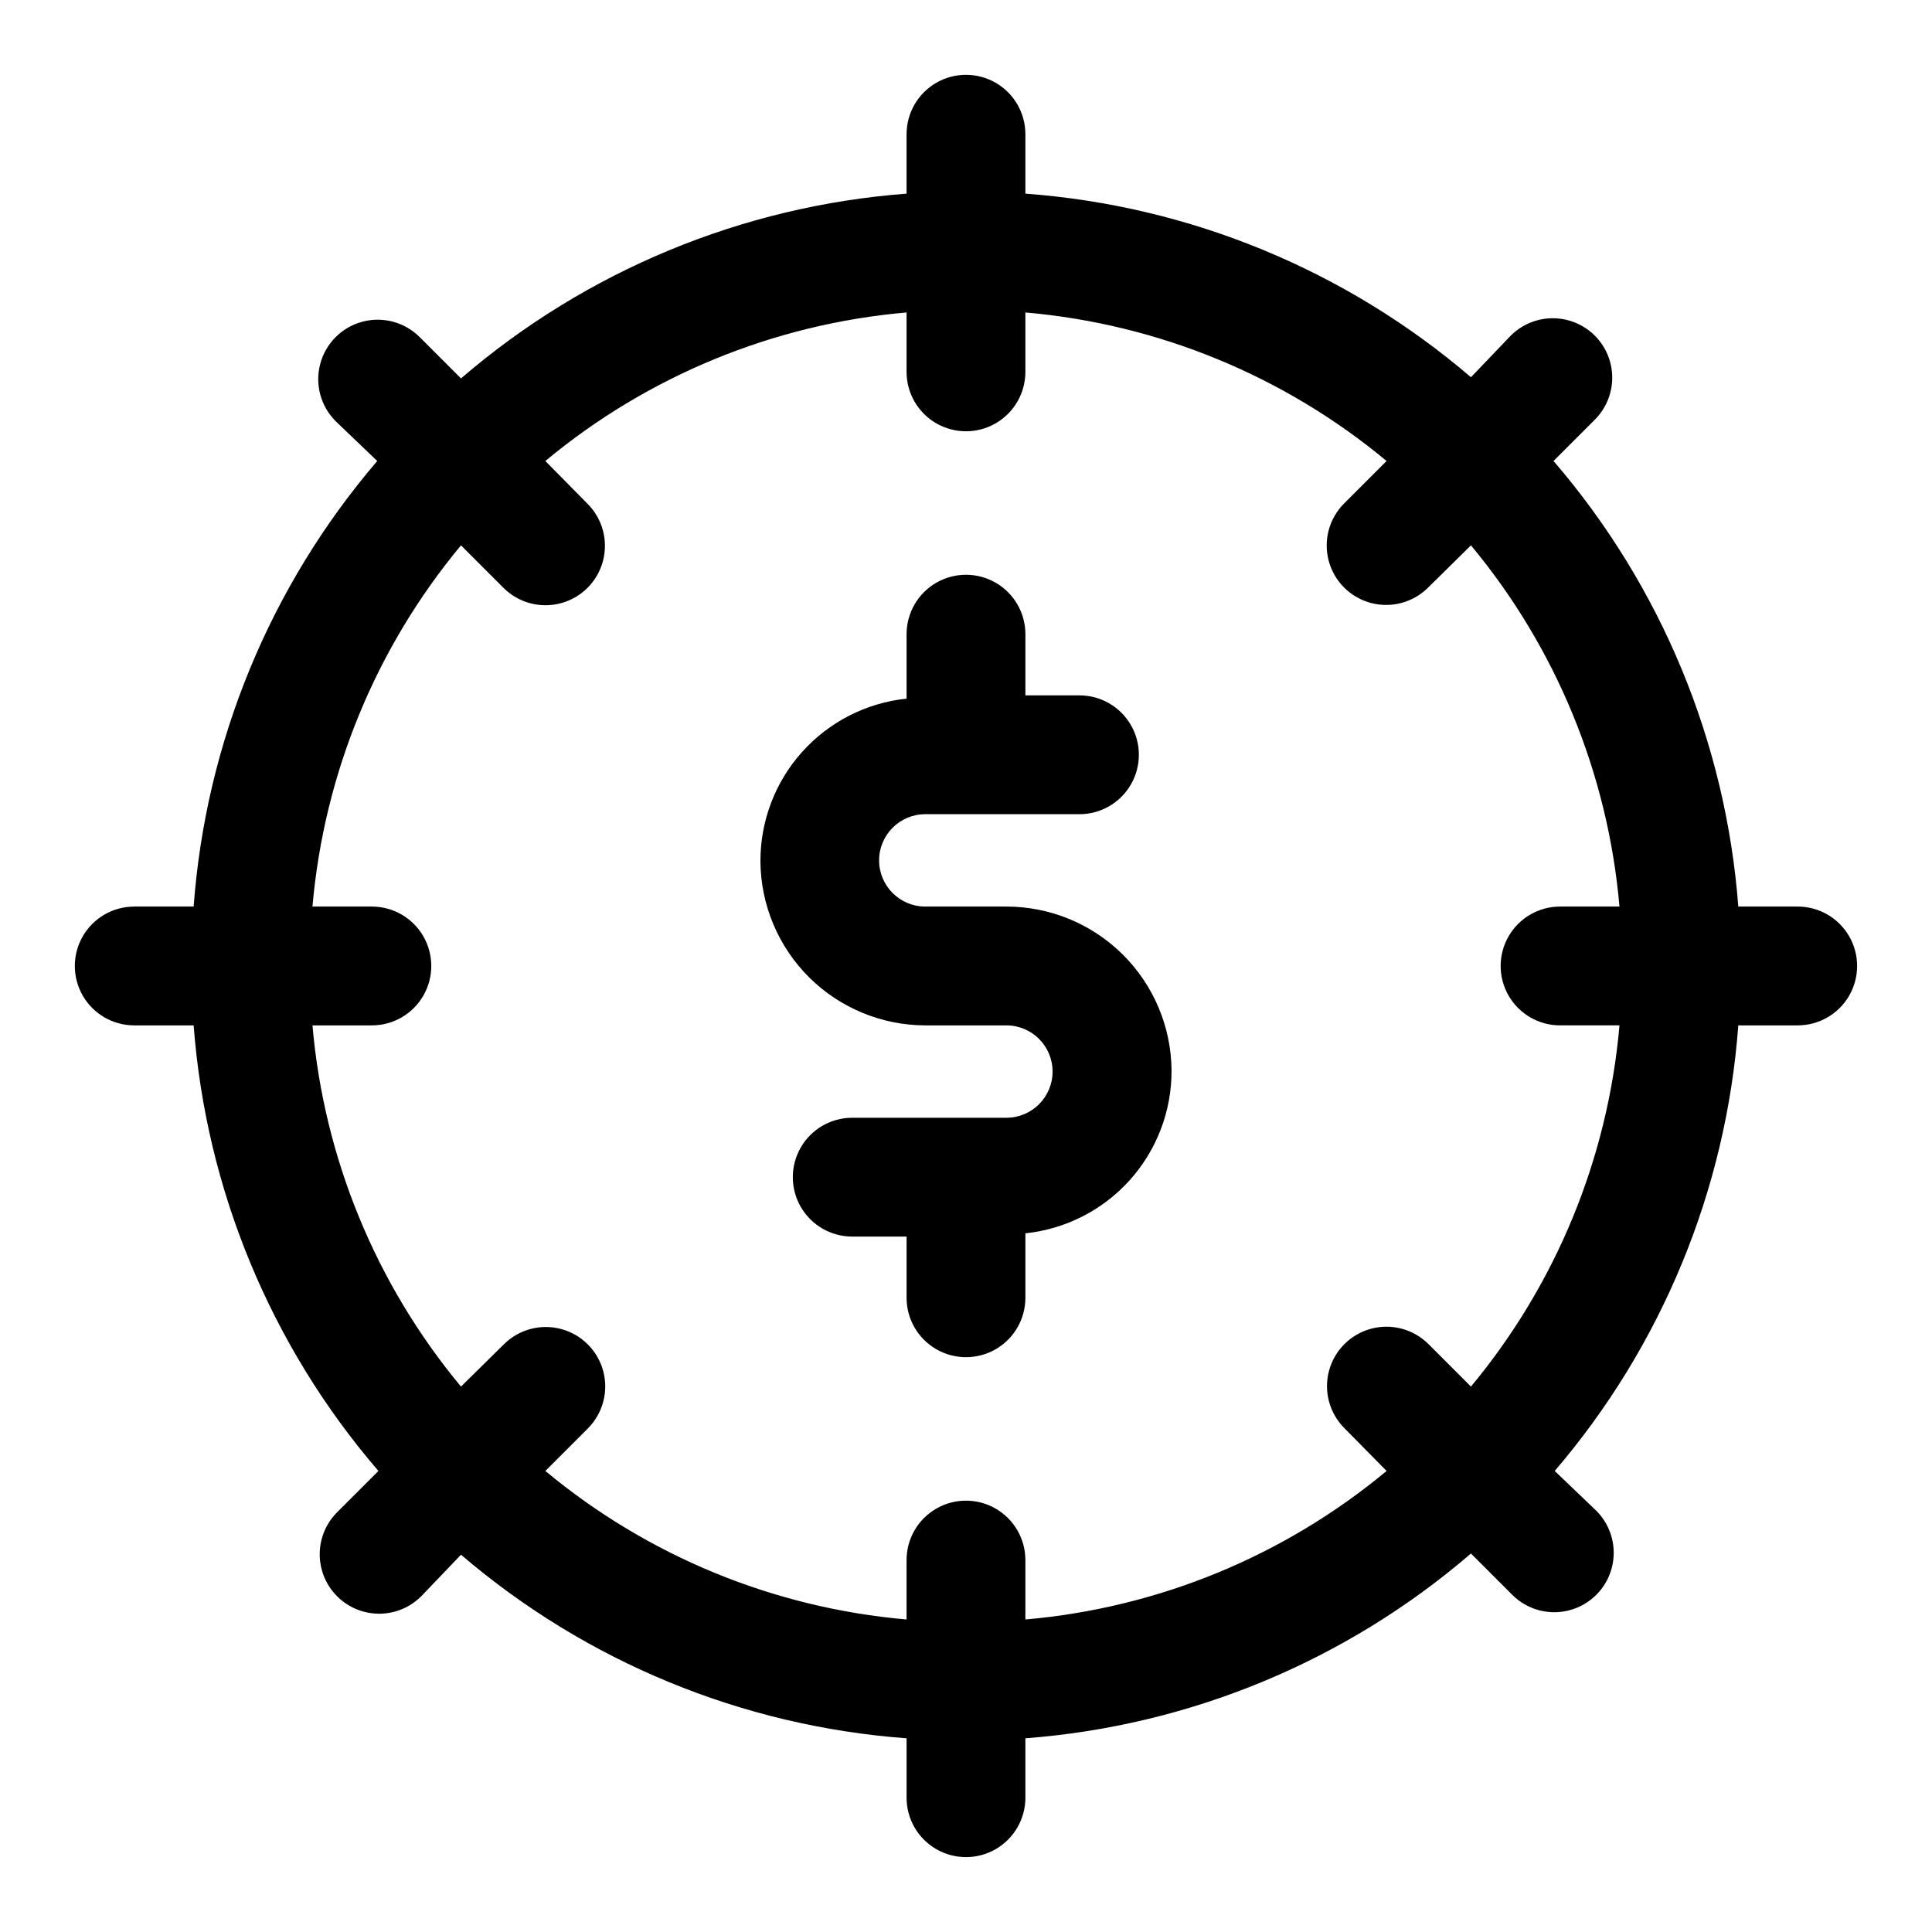
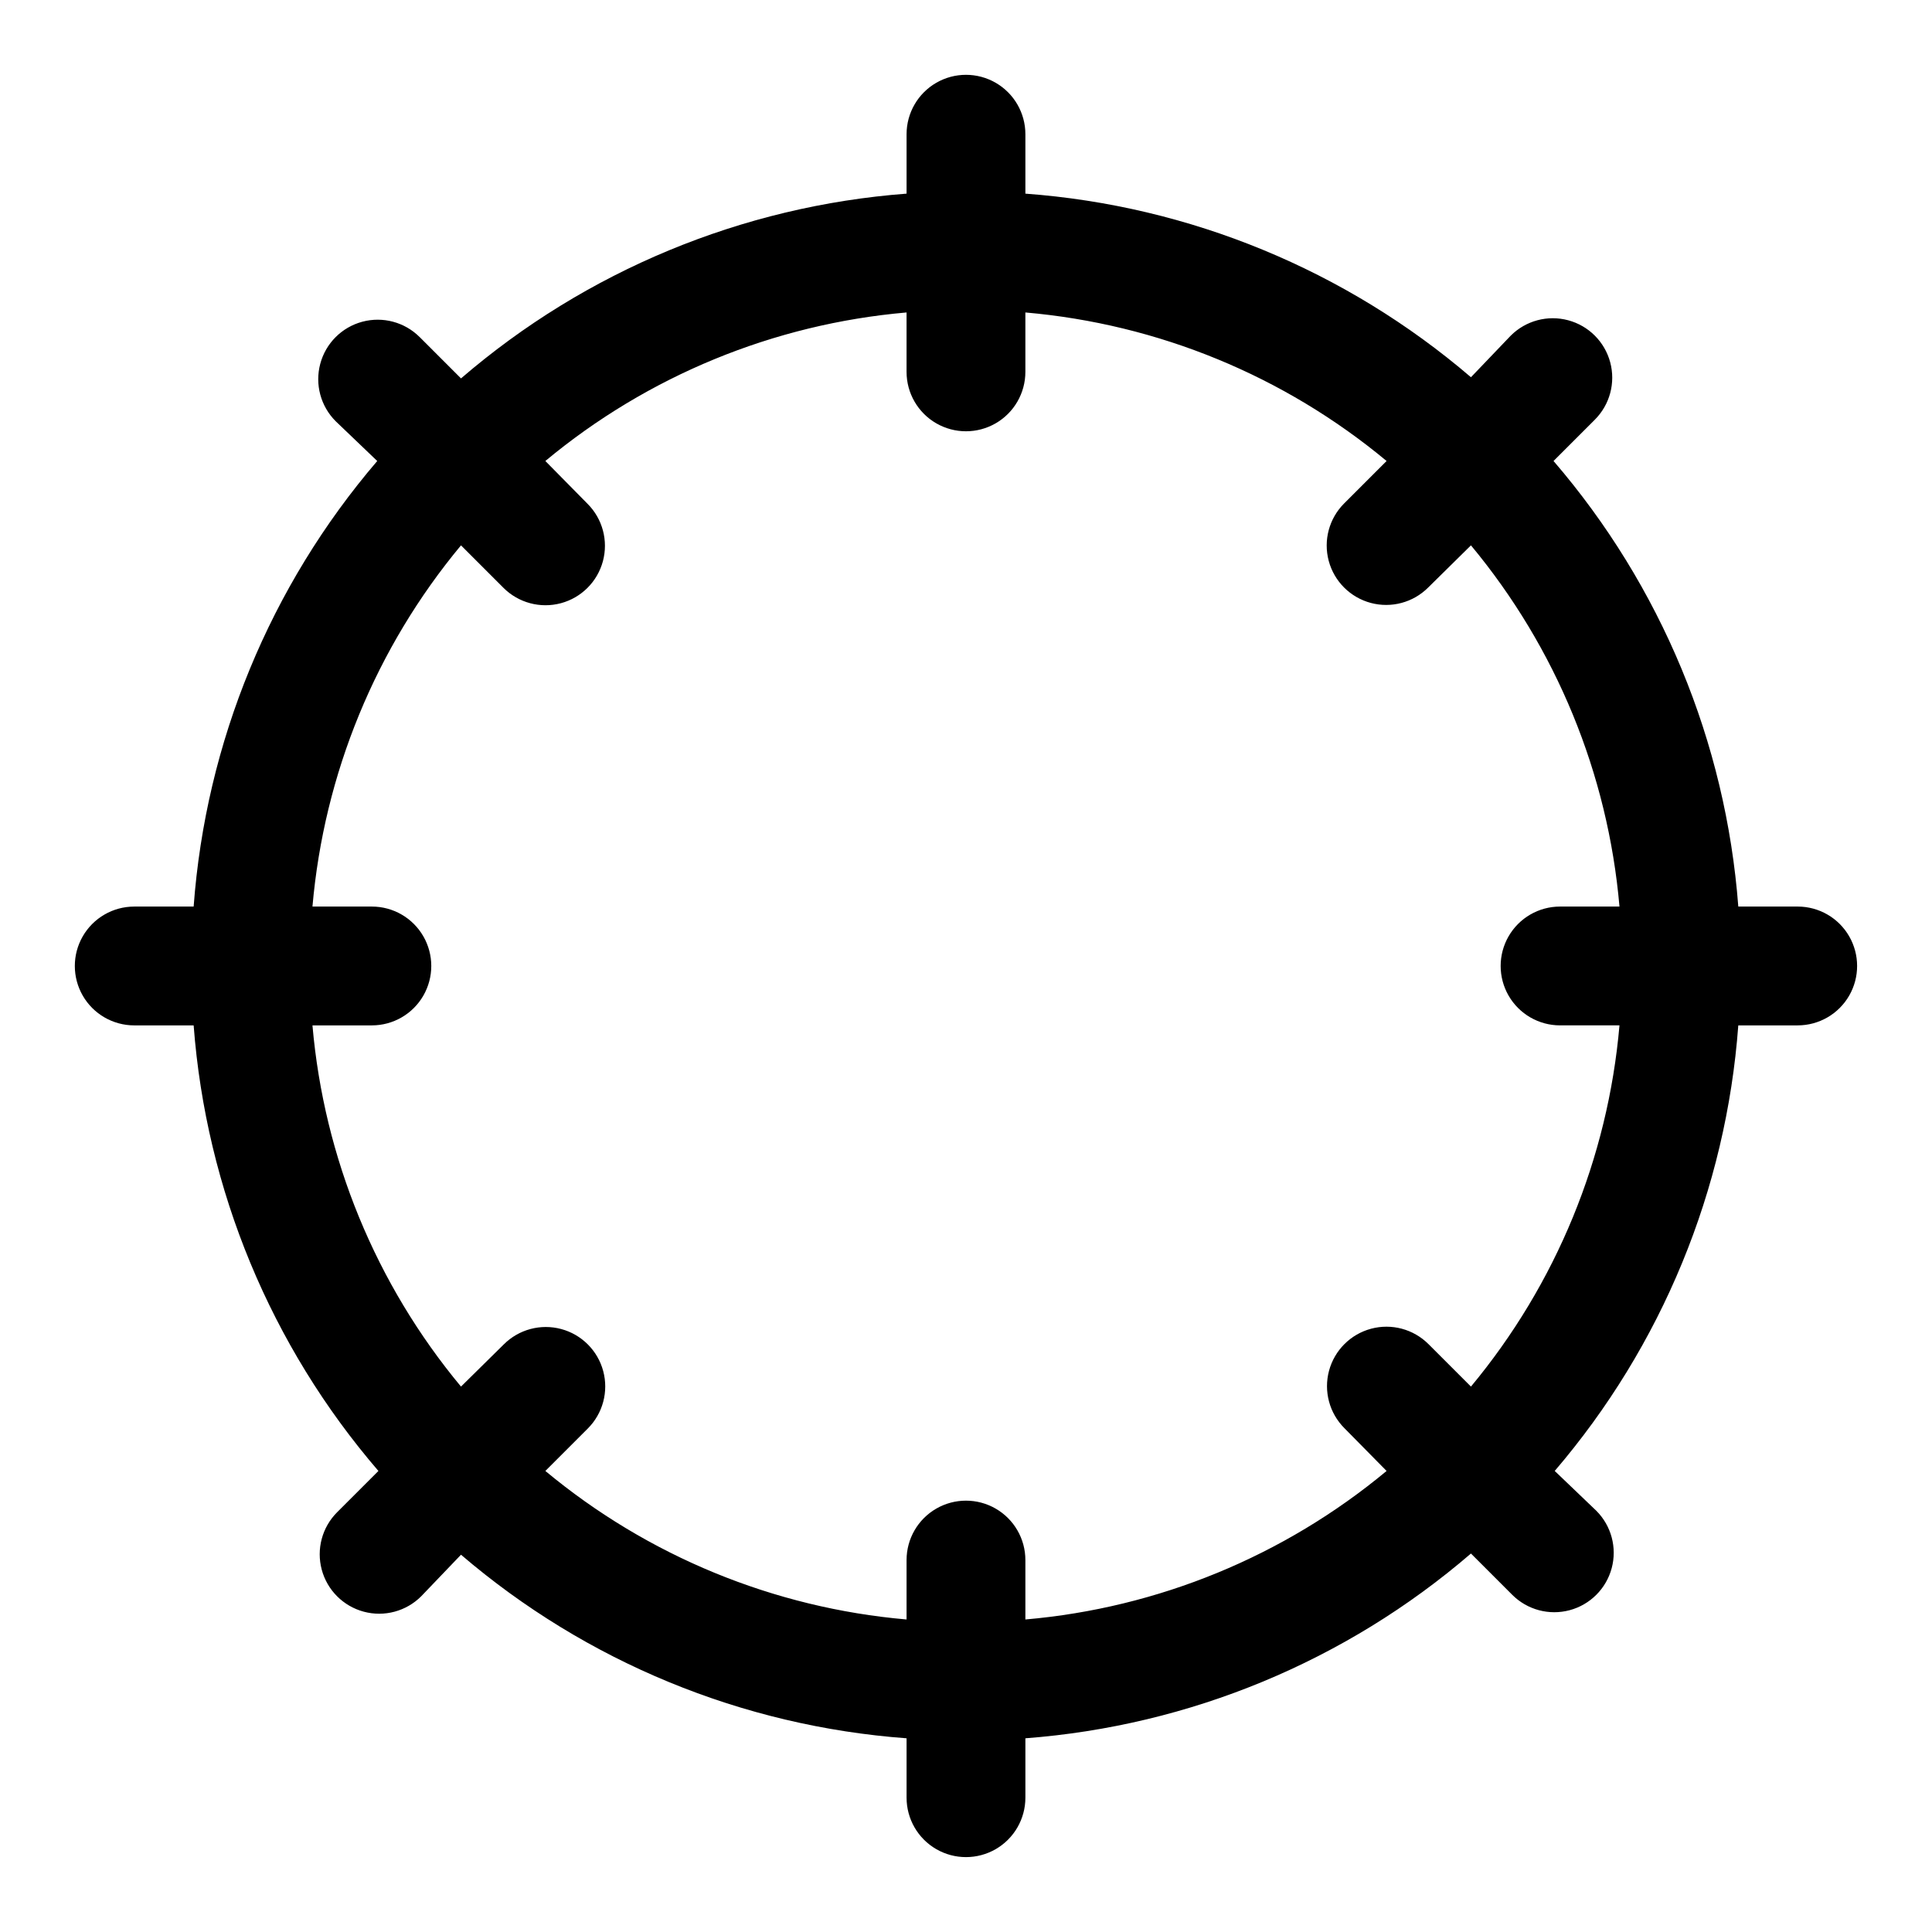
<svg xmlns="http://www.w3.org/2000/svg" fill="#000000" width="800px" height="800px" version="1.1" viewBox="144 144 512 512">
  <g>
    <path d="m620.41 384.25h-15.742c-3.297-43.578-20.457-84.957-48.965-118.08l10.941-10.941v-0.004c3.981-3.977 5.535-9.777 4.078-15.215-1.457-5.438-5.703-9.684-11.141-11.137-5.434-1.457-11.234 0.098-15.215 4.074l-10.547 11.023c-33.164-28.398-74.539-45.445-118.08-48.652v-15.742c0-5.625-3-10.824-7.871-13.637s-10.875-2.812-15.746 0-7.871 8.012-7.871 13.637v15.742c-43.578 3.297-84.957 20.457-118.08 48.965l-10.941-10.941h-0.004c-3.977-3.981-9.777-5.535-15.215-4.078s-9.684 5.703-11.137 11.141c-1.457 5.438 0.098 11.234 4.074 15.215l11.023 10.551c-28.398 33.164-45.445 74.539-48.652 118.08h-15.742c-5.625 0-10.824 3-13.637 7.871s-2.812 10.875 0 15.746 8.012 7.871 13.637 7.871h15.742c3.297 43.578 20.457 84.957 48.965 118.08l-10.941 10.941c-3.981 3.981-5.535 9.777-4.078 15.215s5.703 9.684 11.141 11.141c5.438 1.457 11.234-0.098 15.215-4.078l10.551-11.02c33.164 28.395 74.539 45.441 118.08 48.648v15.742c0 5.625 3 10.824 7.871 13.637s10.875 2.812 15.746 0 7.871-8.012 7.871-13.637v-15.742c43.578-3.297 84.957-20.457 118.08-48.965l10.941 10.941c3.981 3.981 9.777 5.535 15.215 4.078 5.438-1.457 9.684-5.703 11.141-11.141 1.457-5.434-0.098-11.234-4.078-15.215l-11.02-10.547c28.395-33.164 45.441-74.539 48.648-118.08h15.742c5.625 0 10.824-3 13.637-7.871s2.812-10.875 0-15.746-8.012-7.871-13.637-7.871zm-86.59 127.21-11.258-11.258v0.004c-3.981-3.981-9.781-5.535-15.215-4.078-5.438 1.457-9.684 5.703-11.141 11.137-1.457 5.438 0.098 11.238 4.078 15.219l11.176 11.336c-27.148 22.57-60.547 36.305-95.723 39.359v-15.746c0-5.625-3-10.82-7.871-13.633s-10.875-2.812-15.746 0-7.871 8.008-7.871 13.633v15.746c-35.172-3.055-68.574-16.789-95.723-39.359l11.258-11.258c3.977-3.981 5.531-9.781 4.074-15.215-1.457-5.438-5.703-9.684-11.137-11.141-5.438-1.457-11.238 0.098-15.215 4.078l-11.336 11.176c-22.574-27.148-36.305-60.547-39.363-95.723h15.746c5.625 0 10.82-3 13.633-7.871s2.812-10.875 0-15.746-8.008-7.871-13.633-7.871h-15.746c3.059-35.172 16.789-68.574 39.363-95.723l11.258 11.258h-0.004c3.981 3.977 9.781 5.531 15.219 4.074 5.434-1.457 9.68-5.703 11.137-11.137 1.457-5.438-0.098-11.238-4.078-15.215l-11.176-11.336c27.148-22.574 60.551-36.305 95.723-39.363v15.746c0 5.625 3 10.82 7.871 13.633s10.875 2.812 15.746 0 7.871-8.008 7.871-13.633v-15.746c35.176 3.059 68.574 16.789 95.723 39.363l-11.258 11.258 0.004-0.004c-3.981 3.981-5.535 9.781-4.078 15.219 1.457 5.434 5.703 9.68 11.137 11.137 5.438 1.457 11.238-0.098 15.219-4.078l11.336-11.176c22.57 27.148 36.305 60.551 39.359 95.723h-15.746c-5.625 0-10.82 3-13.633 7.871s-2.812 10.875 0 15.746 8.008 7.871 13.633 7.871h15.746c-3.055 35.176-16.789 68.574-39.359 95.723z" />
-     <path d="m410.78 384.25h-21.566c-6.762 0-12.242-5.481-12.242-12.242 0-6.758 5.481-12.238 12.242-12.238h40.855c5.625 0 10.82-3 13.633-7.871 2.812-4.875 2.812-10.875 0-15.746s-8.008-7.871-13.633-7.871h-14.328v-16.219c0-5.625-3-10.82-7.871-13.633s-10.875-2.812-15.746 0-7.871 8.008-7.871 13.633v17.082c-10.668 1.117-20.539 6.156-27.699 14.145-7.156 7.984-11.09 18.348-11.031 29.074 0.105 11.527 4.75 22.547 12.93 30.668s19.234 12.688 30.762 12.707h21.492-0.004c6.762 0 12.242 5.481 12.242 12.242 0 6.758-5.481 12.238-12.242 12.238h-40.855c-5.625 0-10.82 3.004-13.633 7.875s-2.812 10.871 0 15.742 8.008 7.871 13.633 7.871h14.406v16.219c0 5.625 3 10.82 7.871 13.633s10.875 2.812 15.746 0 7.871-8.008 7.871-13.633v-17.082c10.668-1.113 20.539-6.156 27.699-14.141 7.156-7.988 11.09-18.352 11.031-29.078-0.102-11.527-4.75-22.547-12.93-30.668-8.18-8.121-19.234-12.688-30.762-12.707z" />
  </g>
</svg>